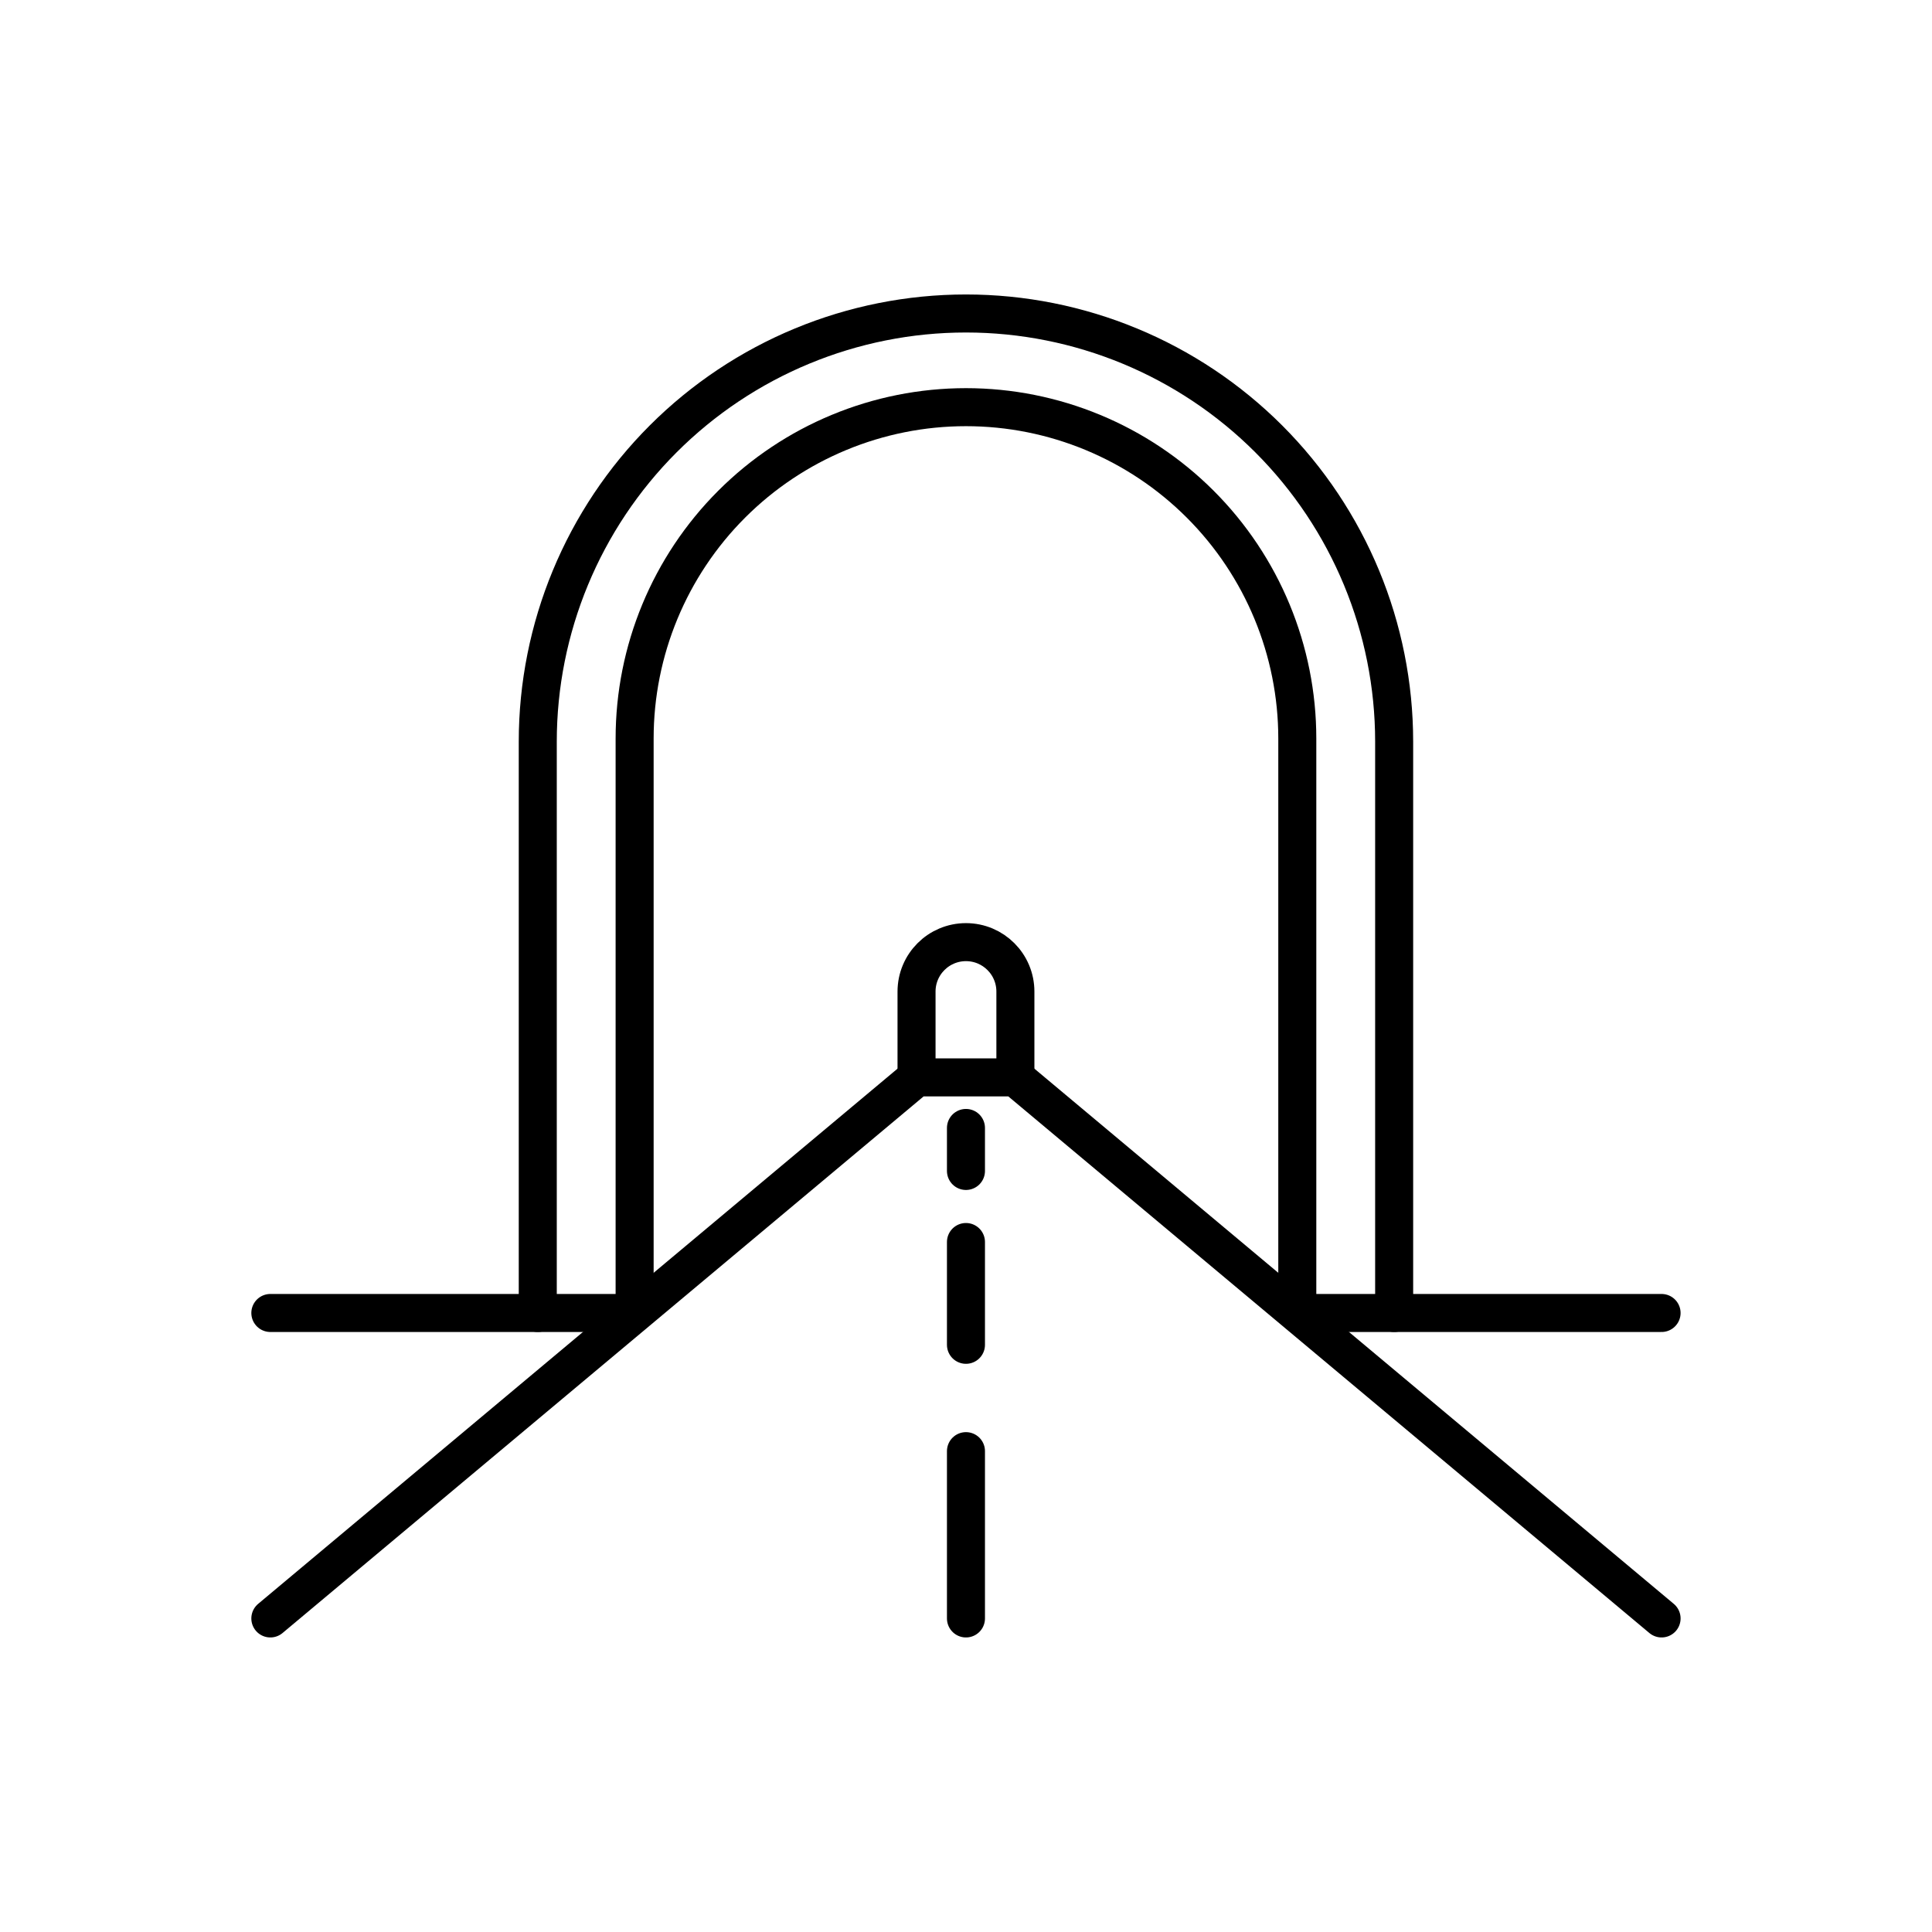
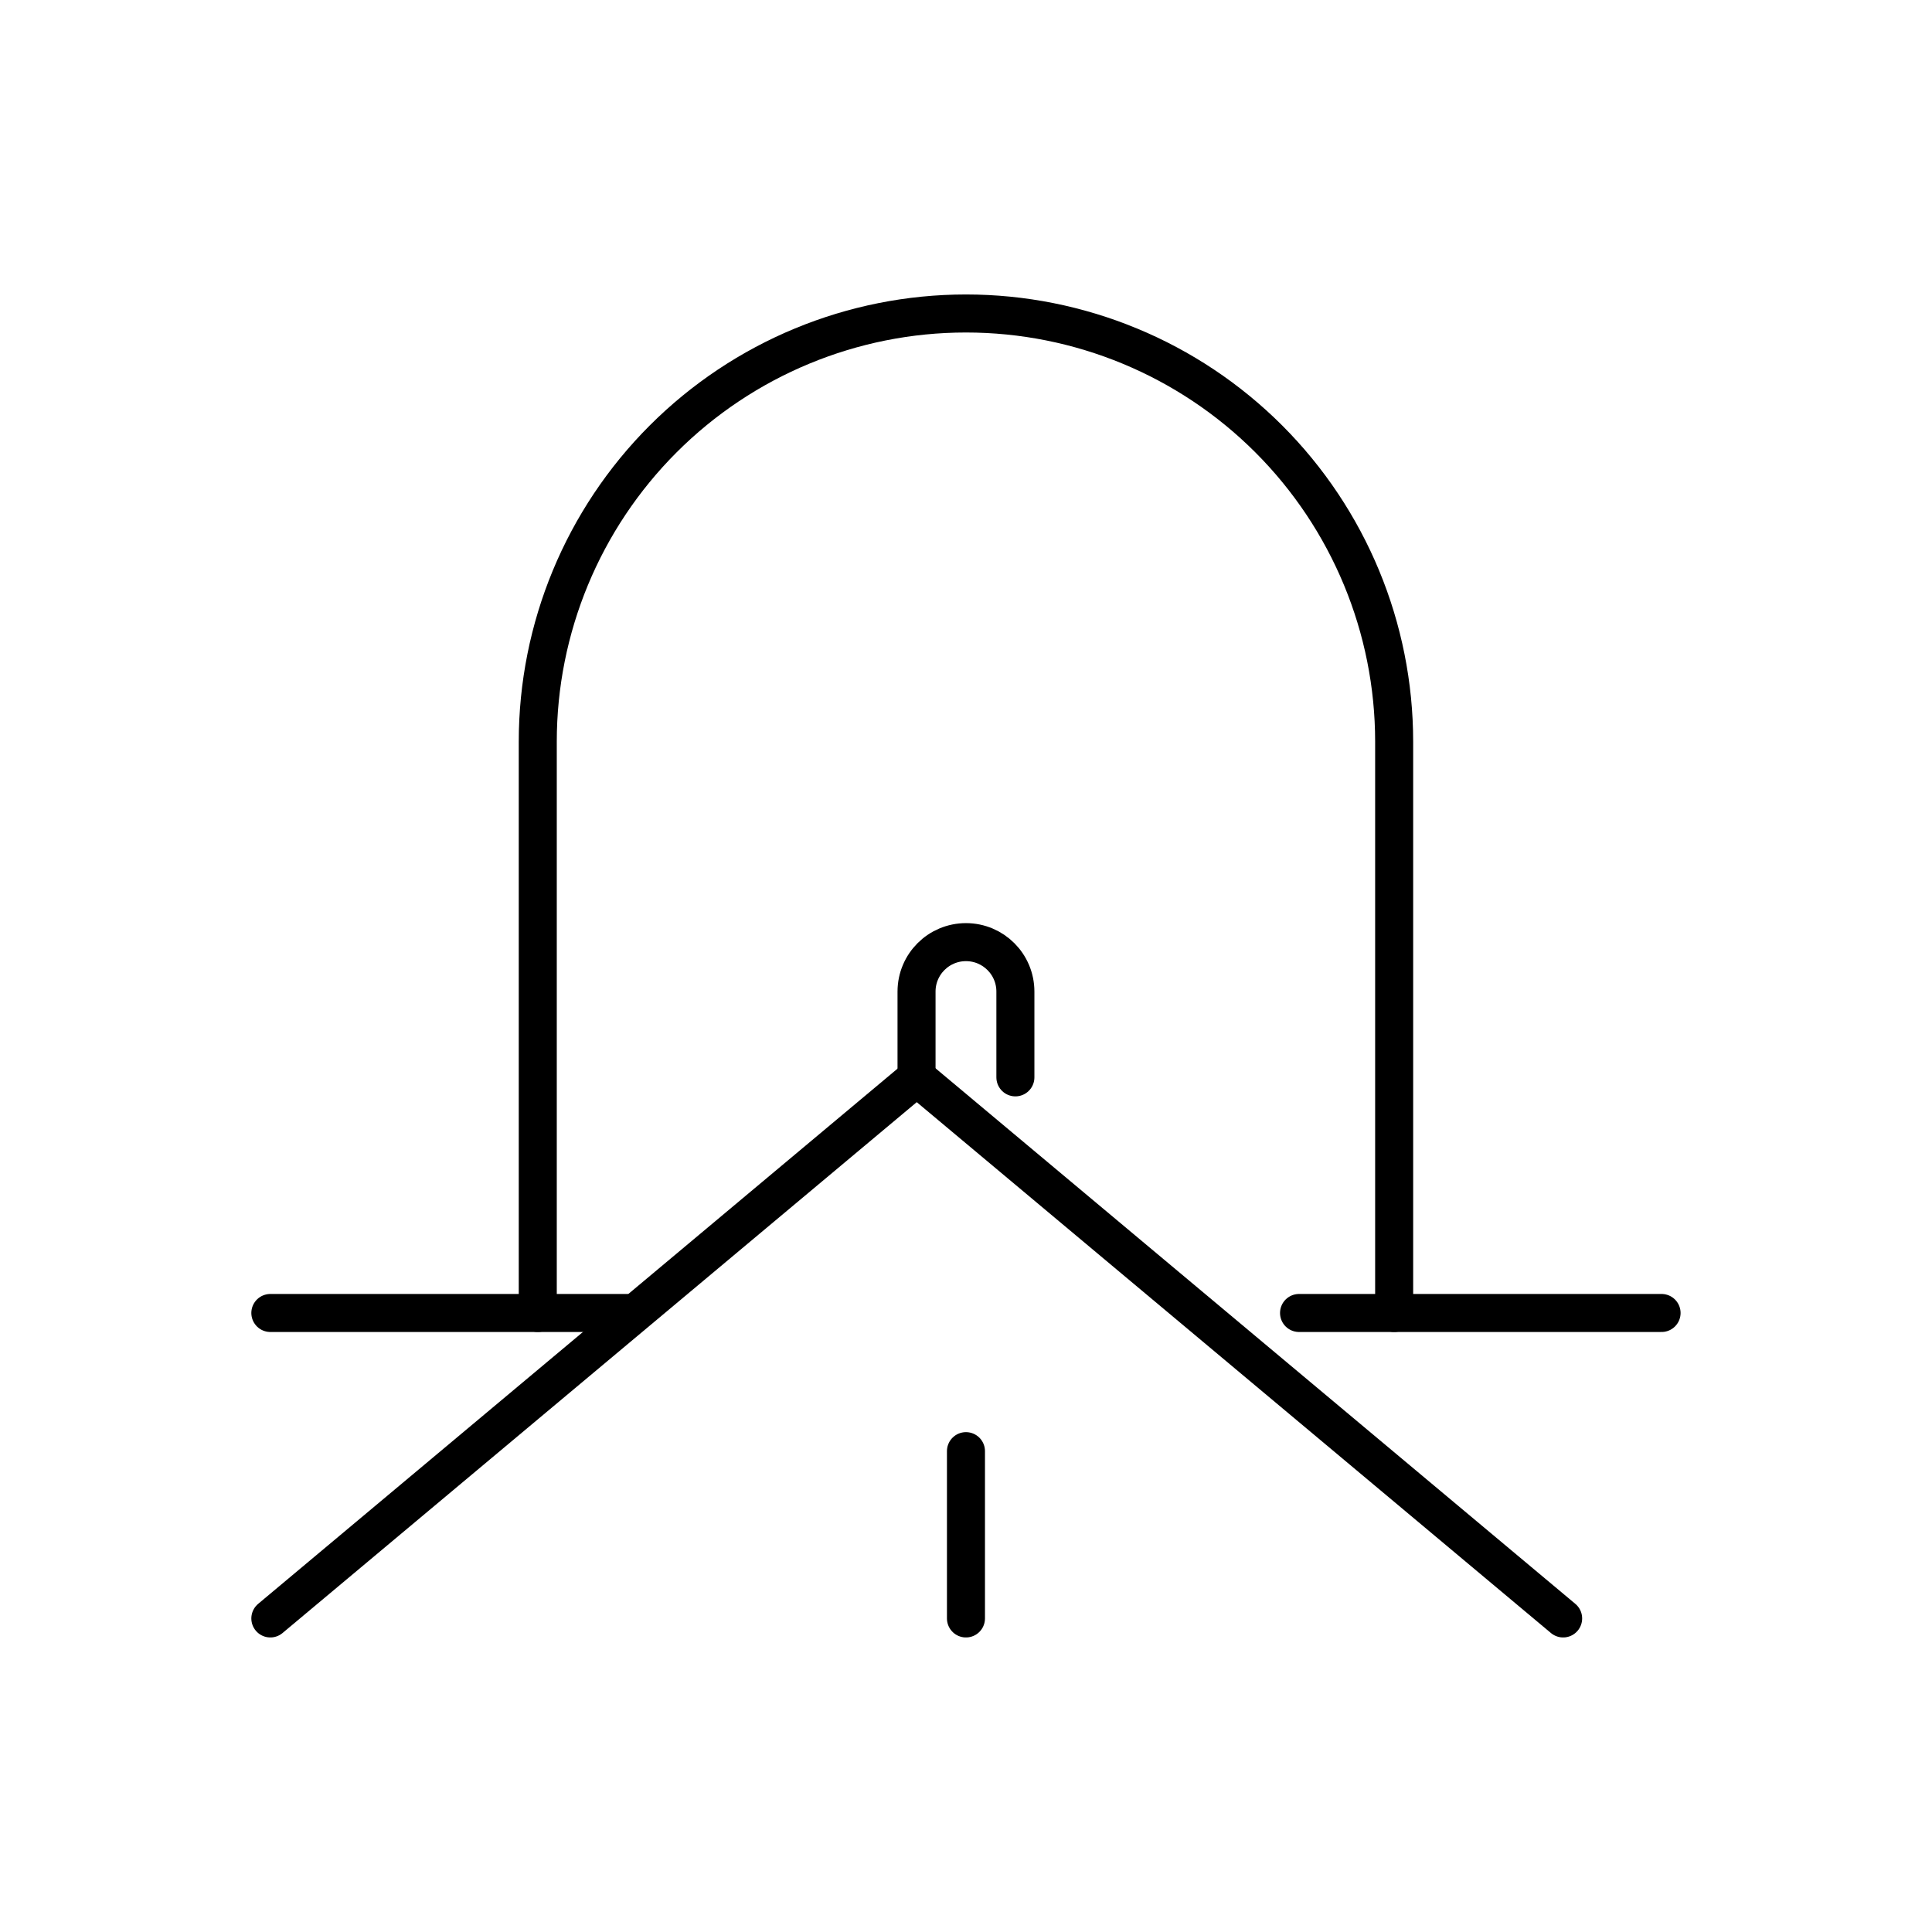
<svg xmlns="http://www.w3.org/2000/svg" width="800px" height="800px" version="1.1" viewBox="144 144 512 512">
  <g fill="none" stroke="#000000" stroke-linecap="round" stroke-linejoin="round" stroke-width="2">
-     <path transform="matrix(5.038 0 0 5.038 148.09 148.09)" d="m32.571 68.254v-30.219c0-4.623 1.836-9.056 5.104-12.324 3.269-3.269 7.702-5.105 12.325-5.105 4.622 0 9.055 1.836 12.324 5.105 3.268 3.268 5.105 7.702 5.105 12.324v30.219" />
    <path transform="matrix(5.038 0 0 5.038 148.09 148.09)" d="m27.476 68.254v-30.054c7.75e-4 -5.974 2.374-11.702 6.598-15.926 4.224-4.223 9.952-6.596 15.926-6.596 5.973 0 11.702 2.373 15.926 6.596 4.224 4.224 6.597 9.952 6.598 15.926v30.054" />
    <path transform="matrix(5.038 0 0 5.038 148.09 148.09)" d="m47.4 55.86v-4.513c0-1.436 1.165-2.6 2.6-2.6 1.436 0 2.6 1.164 2.6 2.6v4.513" />
-     <path transform="matrix(5.038 0 0 5.038 148.09 148.09)" d="m13.409 84.322 34.002-28.462h5.178l34.002 28.462" />
+     <path transform="matrix(5.038 0 0 5.038 148.09 148.09)" d="m13.409 84.322 34.002-28.462l34.002 28.462" />
    <path transform="matrix(5.038 0 0 5.038 148.09 148.09)" d="m67.521 68.254h19.07" />
    <path transform="matrix(5.038 0 0 5.038 148.09 148.09)" d="m13.409 68.254h18.987" />
-     <path transform="matrix(5.038 0 0 5.038 148.09 148.09)" d="m50 58.521v2.262" />
-     <path transform="matrix(5.038 0 0 5.038 148.09 148.09)" d="m50 64.521v5.407" />
    <path transform="matrix(5.038 0 0 5.038 148.09 148.09)" d="m50 75.522v8.8" />
  </g>
</svg>